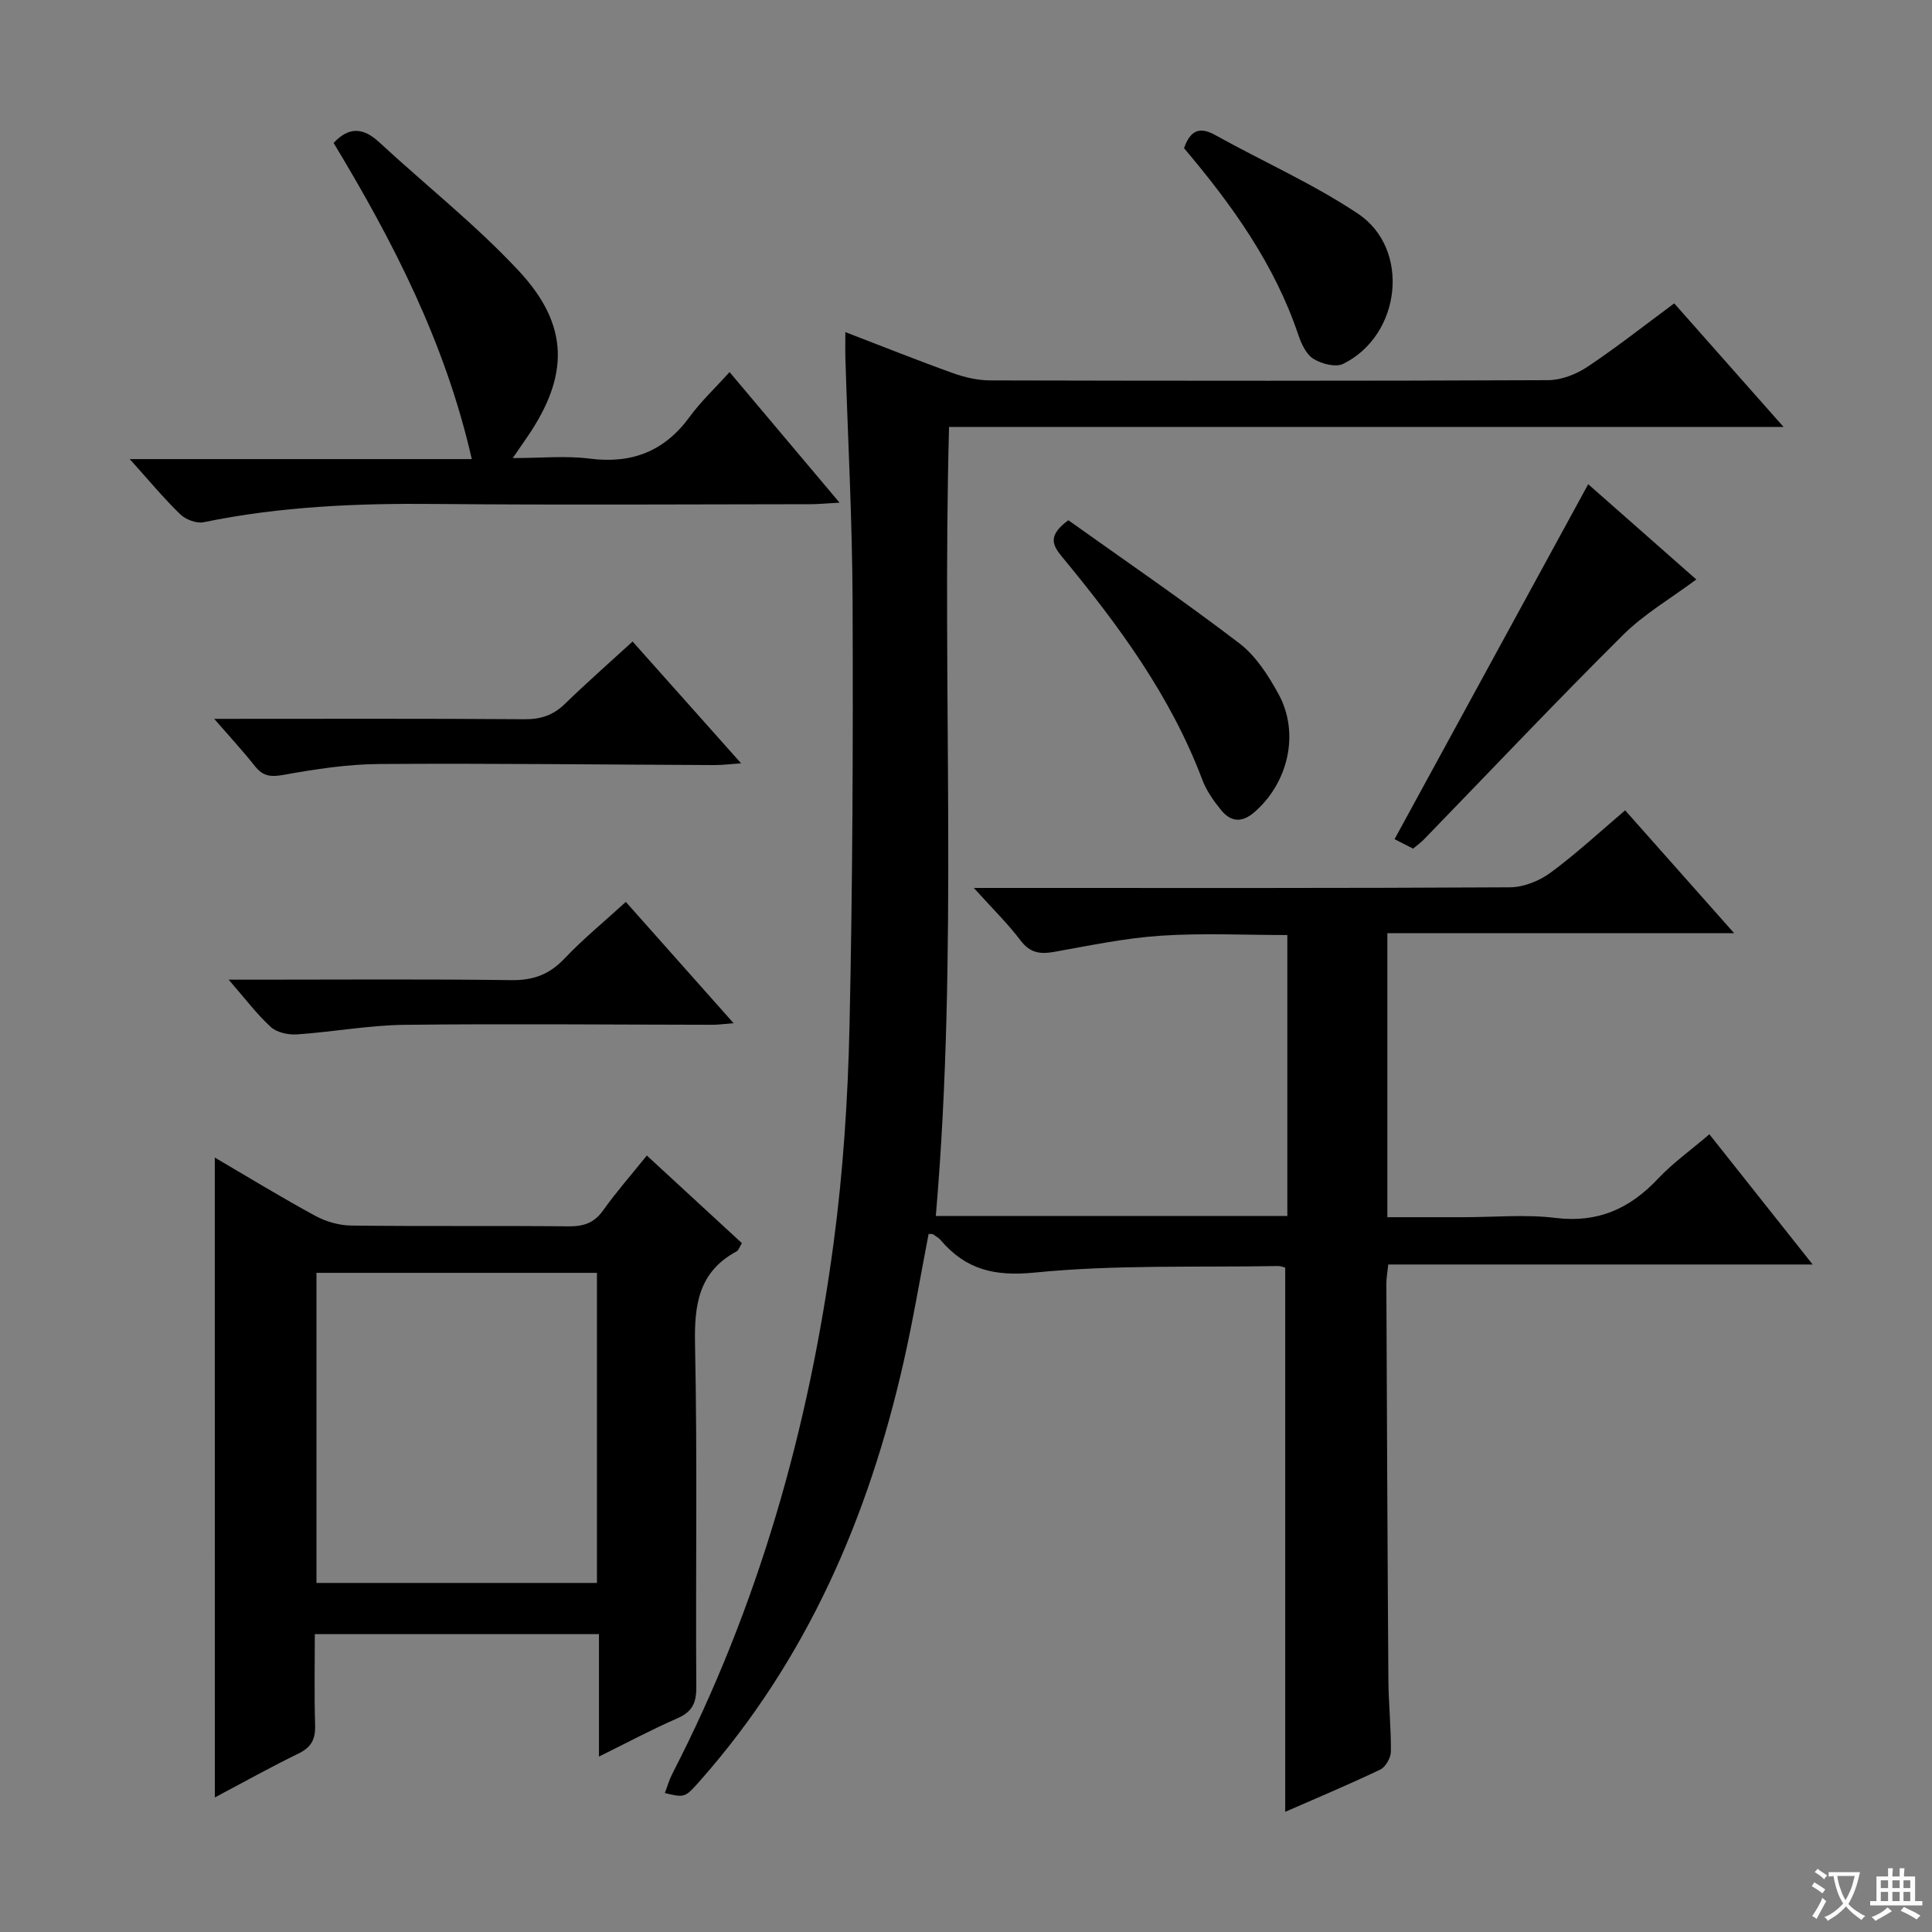
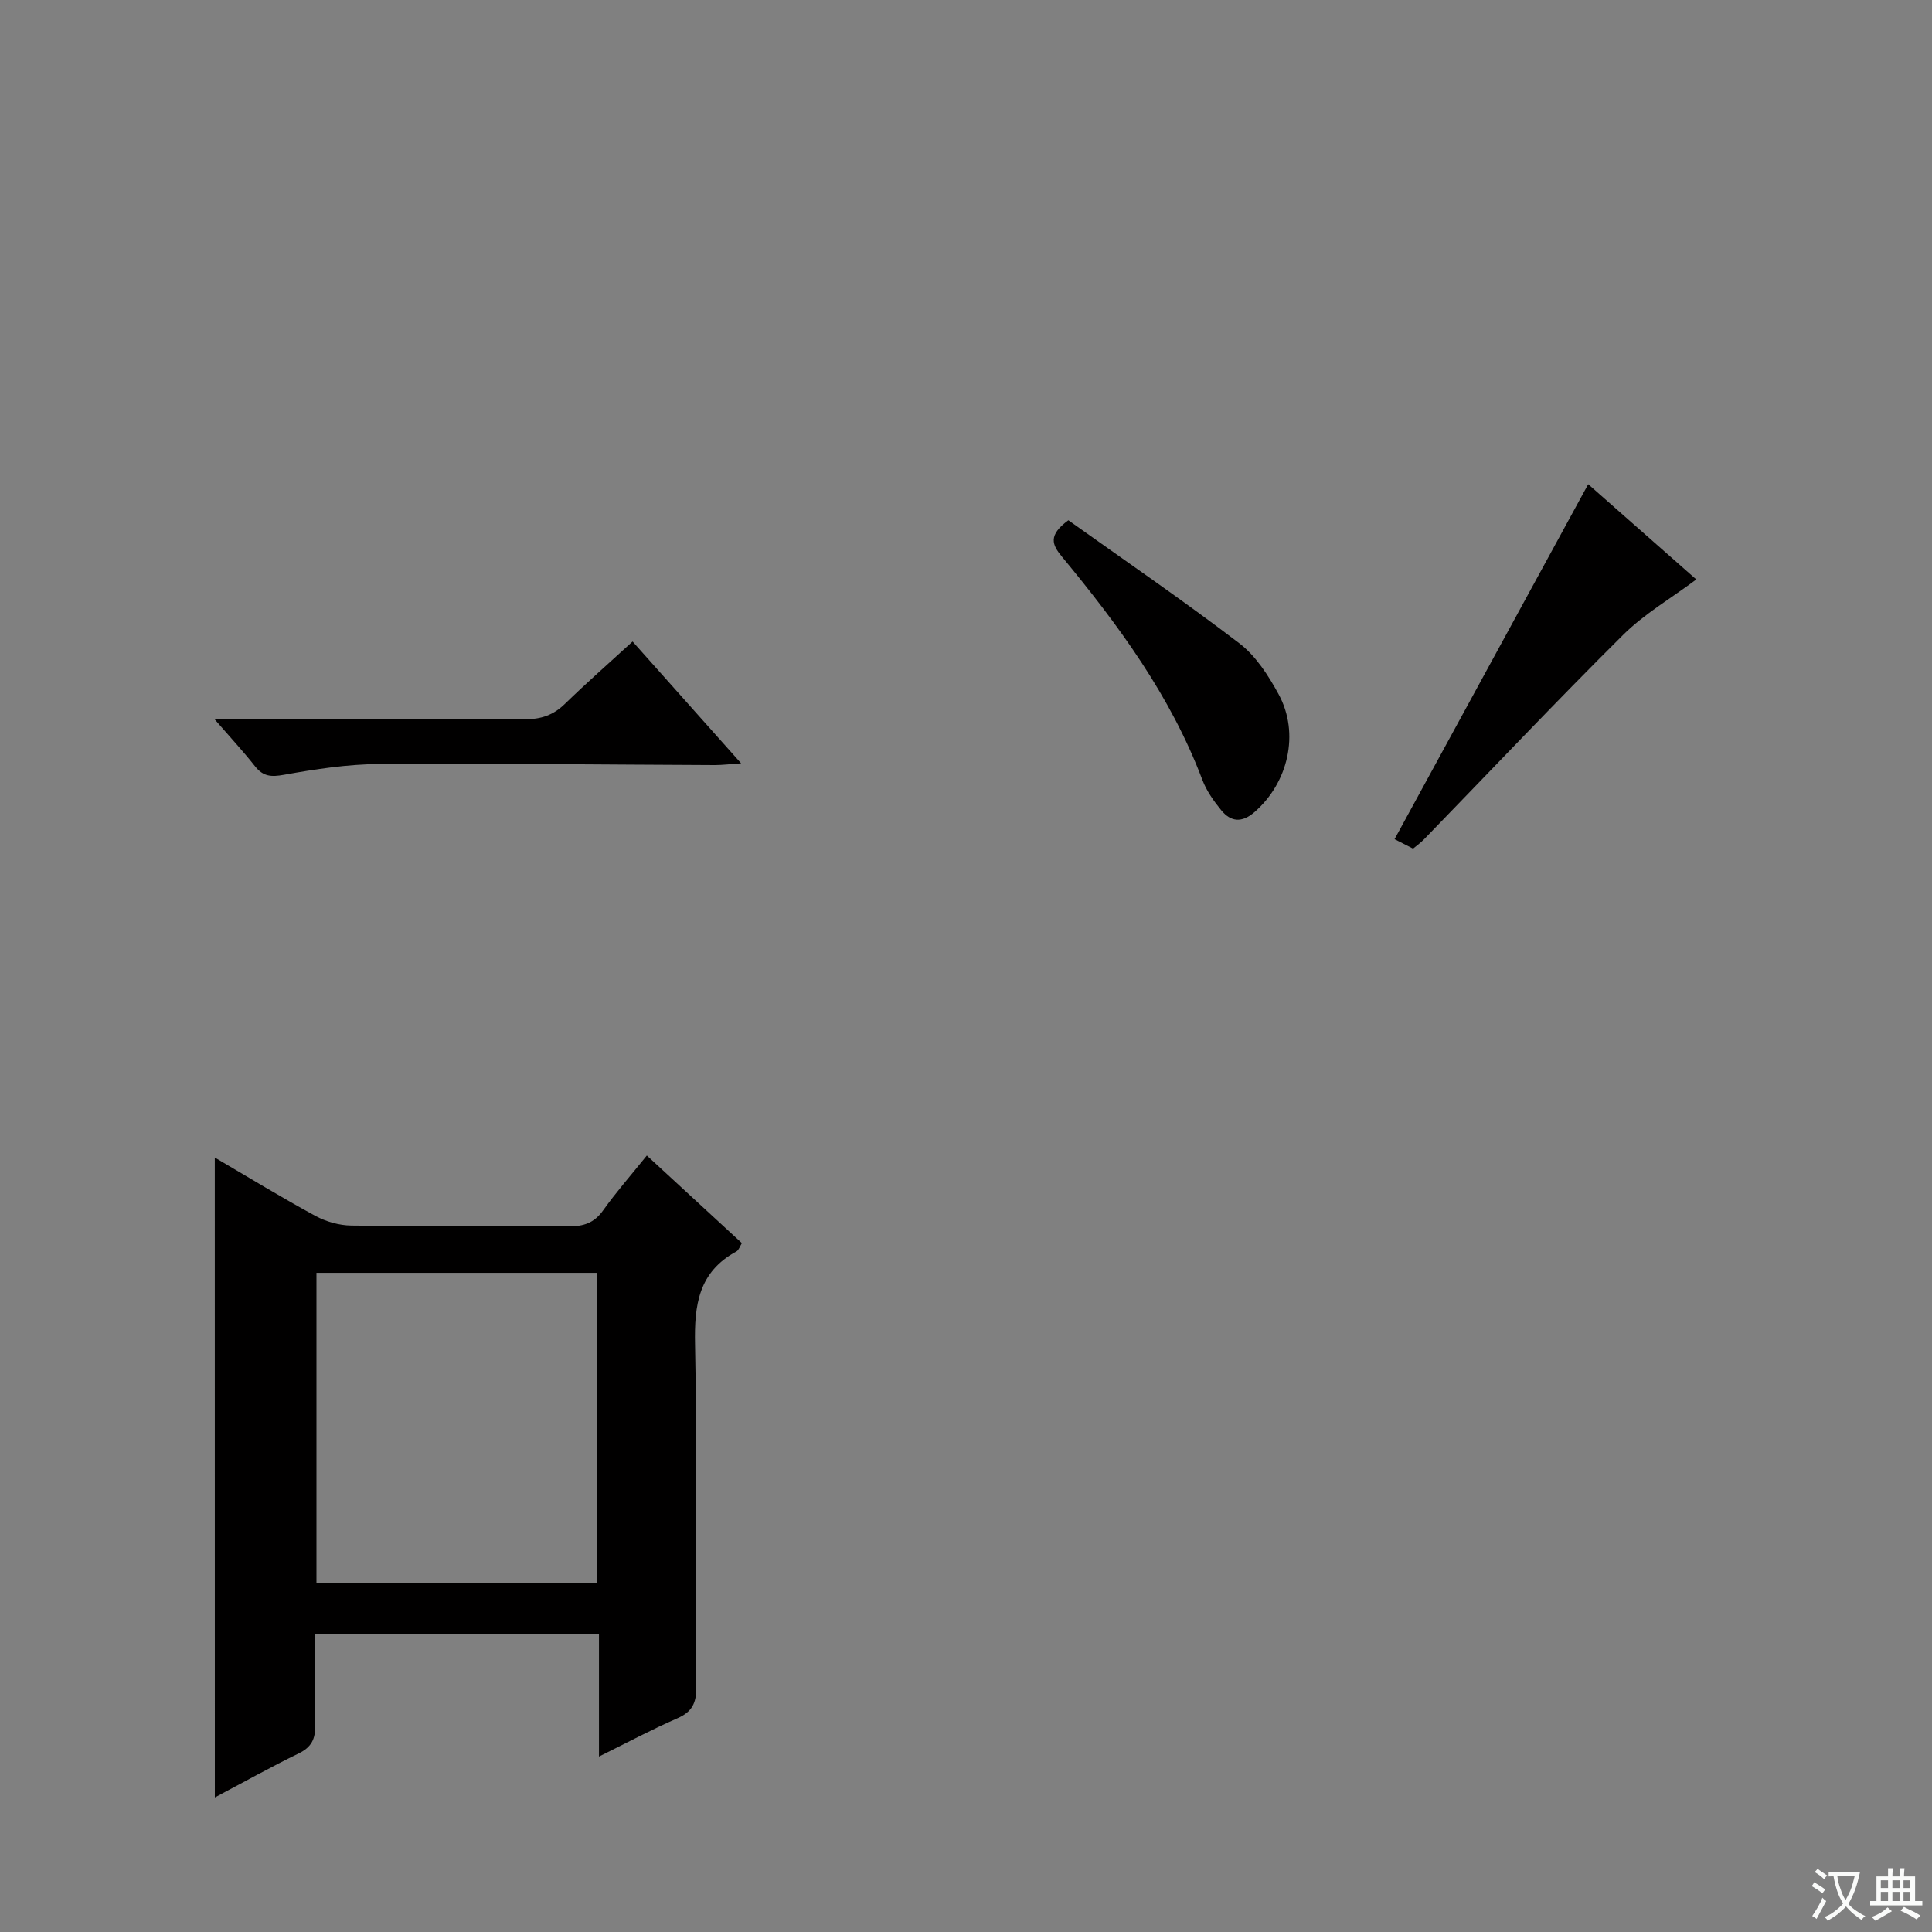
<svg xmlns="http://www.w3.org/2000/svg" enable-background="new 0 0 400 400" viewBox="0 0 400 400">
  <rect x="0" y="0" width="400" height="400" fill="#808080" stroke="none" />
  <path d="m377.9 391.2c-.2.3-.4.5-.6.8-.7-.6-1.4-1-2.2-1.5.2-.3.4-.5.5-.8.6.4 1.4.8 2.3 1.5zm-1.8 6.1c-.2-.2-.5-.4-.9-.6.4-.6.8-1.2 1.2-1.9s.7-1.3.9-1.9c.3.3.5.5.8.7-.7 1.3-1.4 2.6-2 3.7zm2.2-9c-.3.3-.5.5-.6.8-.6-.6-1.3-1.1-2-1.5.3-.3.5-.5.6-.7.6.5 1.3.9 2 1.4zm.3.2v-.9h2 4.5c-.3 1.3-.6 2.5-1 3.6s-.9 2.1-1.4 3c.4.5 1 1 1.6 1.4s1.2.8 1.9 1.1c-.3.2-.5.4-.8.8-.4-.3-1-.7-1.6-1.2s-1.2-1.1-1.6-1.6c-.5.6-1.1 1.1-1.7 1.6s-1.4.9-2.1 1.4c-.1-.3-.3-.5-.7-.8.6-.2 1.2-.5 1.9-1s1.4-1.1 2-1.8c-.5-.8-.9-1.6-1.2-2.5s-.6-2-.8-3.2c-.4.1-.7.1-1 .1zm2.5 2.7c.3 1 .7 1.7 1 2.2.3-.5.6-1.1 1-2s.6-1.9.9-3h-3.2-.4c.1.9.3 1.8.7 2.8z" fill="#fafbfa" />
  <path d="m396.5 388.5v1.5 3.6h1.5v.9c-.4 0-1 0-1.7 0h-7.9c-.5 0-.9 0-1.2 0v-.9h1.3v-3.5c0-.7 0-1.2 0-1.6h2.4c0-.8 0-1.4 0-1.7h1c0 .3-.1.8-.1 1.7h1.5c0-.8 0-1.4 0-1.7h1c0 .3-.1.9-.1 1.7zm-8.2 9.2c-.2-.3-.5-.5-.8-.8.8-.3 1.4-.6 1.9-.9s1-.7 1.4-1.1c.3.3.6.5.9.8-1.6 1-2.8 1.6-3.4 2zm2.6-6.8v-1.6h-1.5v1.6zm0 2.7v-1.9h-1.5v1.9zm2.4-2.7v-1.6h-1.5v1.6zm0 2.7v-1.9h-1.5v1.9zm.2 2 .7-.8c.4.2.9.5 1.6.8s1.3.7 1.8 1c-.3.3-.5.5-.8.8-.4-.3-1.5-1-3.3-1.8zm2-4.7v-1.6h-1.4v1.6zm0 2.7v-1.9h-1.4v1.9z" fill="#fafbfa" />
  <g fill="#010000">
-     <path d="m192.26 255.47c-1.71 8.82-3.19 17.76-5.19 26.57-7.27 32.08-20 61.55-42.01 86.5-3.24 3.67-3.22 3.69-7.41 2.69.53-1.38.91-2.76 1.55-4 17.83-34.62 28.28-71.54 33.4-109.96 1.97-14.8 2.95-29.81 3.28-44.75.65-29.3.75-58.63.64-87.94-.06-16.79-.98-33.58-1.49-50.38-.05-1.63-.01-3.25-.01-5.44 7.76 2.98 14.98 5.88 22.3 8.5 2.44.88 5.13 1.49 7.7 1.5 38.5.09 77 .12 115.49-.05 2.74-.01 5.81-1.21 8.13-2.75 6.08-4.05 11.83-8.6 17.99-13.15 7.31 8.27 14.53 16.42 22.63 25.58-58.37 0-115.41 0-172.77 0-1.49 54.77 1.94 109.01-2.74 163.36h72.78c0-19.27 0-38.37 0-58.16-8.72 0-17.5-.44-26.22.14-7.42.49-14.79 2.06-22.14 3.36-2.86.5-4.92.19-6.85-2.35-2.66-3.51-5.84-6.62-9.7-10.9h6.49c34.83 0 69.66.07 104.49-.13 2.84-.02 6.09-1.31 8.41-3.02 5.34-3.93 10.23-8.48 15.46-12.92 7.34 8.27 14.49 16.34 22.57 25.44-24.65 0-48.12 0-71.8 0v58.8h15.83c6.33 0 12.74-.62 18.98.15 8.75 1.07 15.36-1.9 21.2-8.1 3.06-3.25 6.76-5.89 10.66-9.22 7.03 8.86 13.92 17.55 21.38 26.96-29.64 0-58.62 0-87.86 0-.18 1.7-.4 2.8-.4 3.91.12 27.33.23 54.65.42 81.98.03 4.98.57 9.97.52 14.95-.01 1.29-1.09 3.2-2.2 3.73-6.57 3.14-13.29 5.95-19.68 8.75 0-37.58 0-74.96 0-112.67-.24-.06-.85-.34-1.46-.33-16.81.3-33.71-.31-50.38 1.35-8.41.84-14.31-.63-19.51-6.73-.42-.49-1.04-.82-1.59-1.2-.14-.08-.34-.03-.89-.07z" />
-     <path d="m44.47 239.66c7.1 4.16 13.85 8.29 20.81 12.07 2.21 1.2 4.95 1.98 7.45 2.01 14.99.18 29.98.01 44.97.16 3.1.03 5.3-.67 7.17-3.3 2.68-3.77 5.76-7.27 9.05-11.36 6.67 6.15 13.1 12.08 19.68 18.14-.45.71-.65 1.46-1.13 1.72-7.85 4.25-8.75 11.07-8.57 19.3.5 23.64.1 47.3.26 70.95.02 3.31-.9 5.09-3.94 6.42-5.26 2.29-10.34 5.01-16.21 7.91 0-8.92 0-16.99 0-25.35-19.7 0-38.93 0-58.83 0 0 6.32-.13 12.6.06 18.86.09 2.86-.76 4.56-3.42 5.85-5.78 2.81-11.4 5.96-17.34 9.1-.01-44.28-.01-88.04-.01-132.48zm79.12 88.07c0-21.68 0-42.89 0-64.2-19.55 0-38.76 0-58.07 0v64.2z" />
-     <path d="m151.05 77.04c7.77 9.22 14.89 17.68 22.77 27.03-2.67.15-4.37.32-6.07.32-25.83.02-51.65.19-77.47-.05-16.17-.16-32.22.49-48.11 3.78-1.48.31-3.73-.55-4.86-1.65-3.43-3.32-6.49-7.03-10.45-11.42h70.82c-5.5-24.15-16.33-45.11-28.61-65.46 3.17-3.39 6.13-3.2 9.43-.15 9.63 8.91 20.02 17.1 28.93 26.67 10.49 11.26 10.4 21.7 1.73 34.37-.74 1.08-1.49 2.16-3 4.36 5.89 0 10.97-.52 15.9.11 8.73 1.12 15.46-1.48 20.69-8.6 2.34-3.21 5.28-5.97 8.3-9.31z" />
+     <path d="m44.47 239.66c7.1 4.16 13.85 8.29 20.81 12.07 2.21 1.2 4.95 1.98 7.45 2.01 14.99.18 29.98.01 44.97.16 3.1.03 5.3-.67 7.17-3.3 2.68-3.77 5.76-7.27 9.05-11.36 6.67 6.15 13.1 12.08 19.68 18.14-.45.71-.65 1.46-1.13 1.72-7.85 4.25-8.75 11.07-8.57 19.3.5 23.64.1 47.3.26 70.95.02 3.31-.9 5.09-3.94 6.42-5.26 2.29-10.34 5.01-16.21 7.91 0-8.92 0-16.99 0-25.35-19.7 0-38.93 0-58.83 0 0 6.32-.13 12.6.06 18.86.09 2.86-.76 4.56-3.42 5.85-5.78 2.81-11.4 5.96-17.34 9.1-.01-44.28-.01-88.04-.01-132.48m79.12 88.07c0-21.68 0-42.89 0-64.2-19.55 0-38.76 0-58.07 0v64.2z" />
    <path d="m292.56 175.7c-1.55-.79-3.01-1.54-3.83-1.96 13.37-24.51 26.66-48.87 40.09-73.49 7.19 6.33 14.88 13.11 22.38 19.72-5.19 3.88-10.78 7.12-15.21 11.53-13.93 13.84-27.42 28.12-41.1 42.21-.67.71-1.49 1.29-2.33 1.99z" />
    <path d="m44.35 148.83c22.29 0 43.26-.08 64.24.08 3.43.03 5.98-.85 8.4-3.21 4.4-4.28 9.01-8.33 13.98-12.88 7.42 8.33 14.66 16.45 22.47 25.22-2.34.16-3.9.36-5.46.36-23.14-.09-46.29-.38-69.43-.22-6.6.04-13.24 1.06-19.75 2.23-2.66.48-4.31.37-6-1.76-2.43-3.08-5.1-5.97-8.45-9.82z" />
-     <path d="m151.88 211.84c-2.07.16-3.16.33-4.25.33-21.3-.02-42.61-.24-63.91.01-7.42.09-14.81 1.48-22.24 1.98-1.79.12-4.15-.38-5.4-1.52-2.91-2.65-5.3-5.86-8.74-9.81h6.1c17.48 0 34.95-.14 52.42.1 4.51.06 7.85-1.15 10.97-4.43 3.87-4.09 8.27-7.68 12.74-11.77 7.34 8.25 14.54 16.36 22.31 25.11z" />
    <path d="m221.19 107.71c11.74 8.37 23.8 16.62 35.39 25.47 3.43 2.62 6.04 6.69 8.15 10.57 4.41 8.11 1.96 18.36-5.03 24.41-2.58 2.23-4.87 2.02-6.85-.4-1.56-1.91-3.06-4.03-3.92-6.31-6.56-17.39-17.39-32.07-29.07-46.2-2.02-2.45-2.94-4.4 1.33-7.54z" />
-     <path d="m245.14 30.68c1.25-3.54 3.07-4.6 6.46-2.72 9.83 5.47 20.22 10.06 29.54 16.27 10.97 7.31 8.96 25.18-3.04 31.1-1.56.77-4.49.01-6.17-1.04-1.5-.93-2.5-3.11-3.12-4.94-4.91-14.6-13.66-26.84-23.67-38.67z" />
  </g>
</svg>